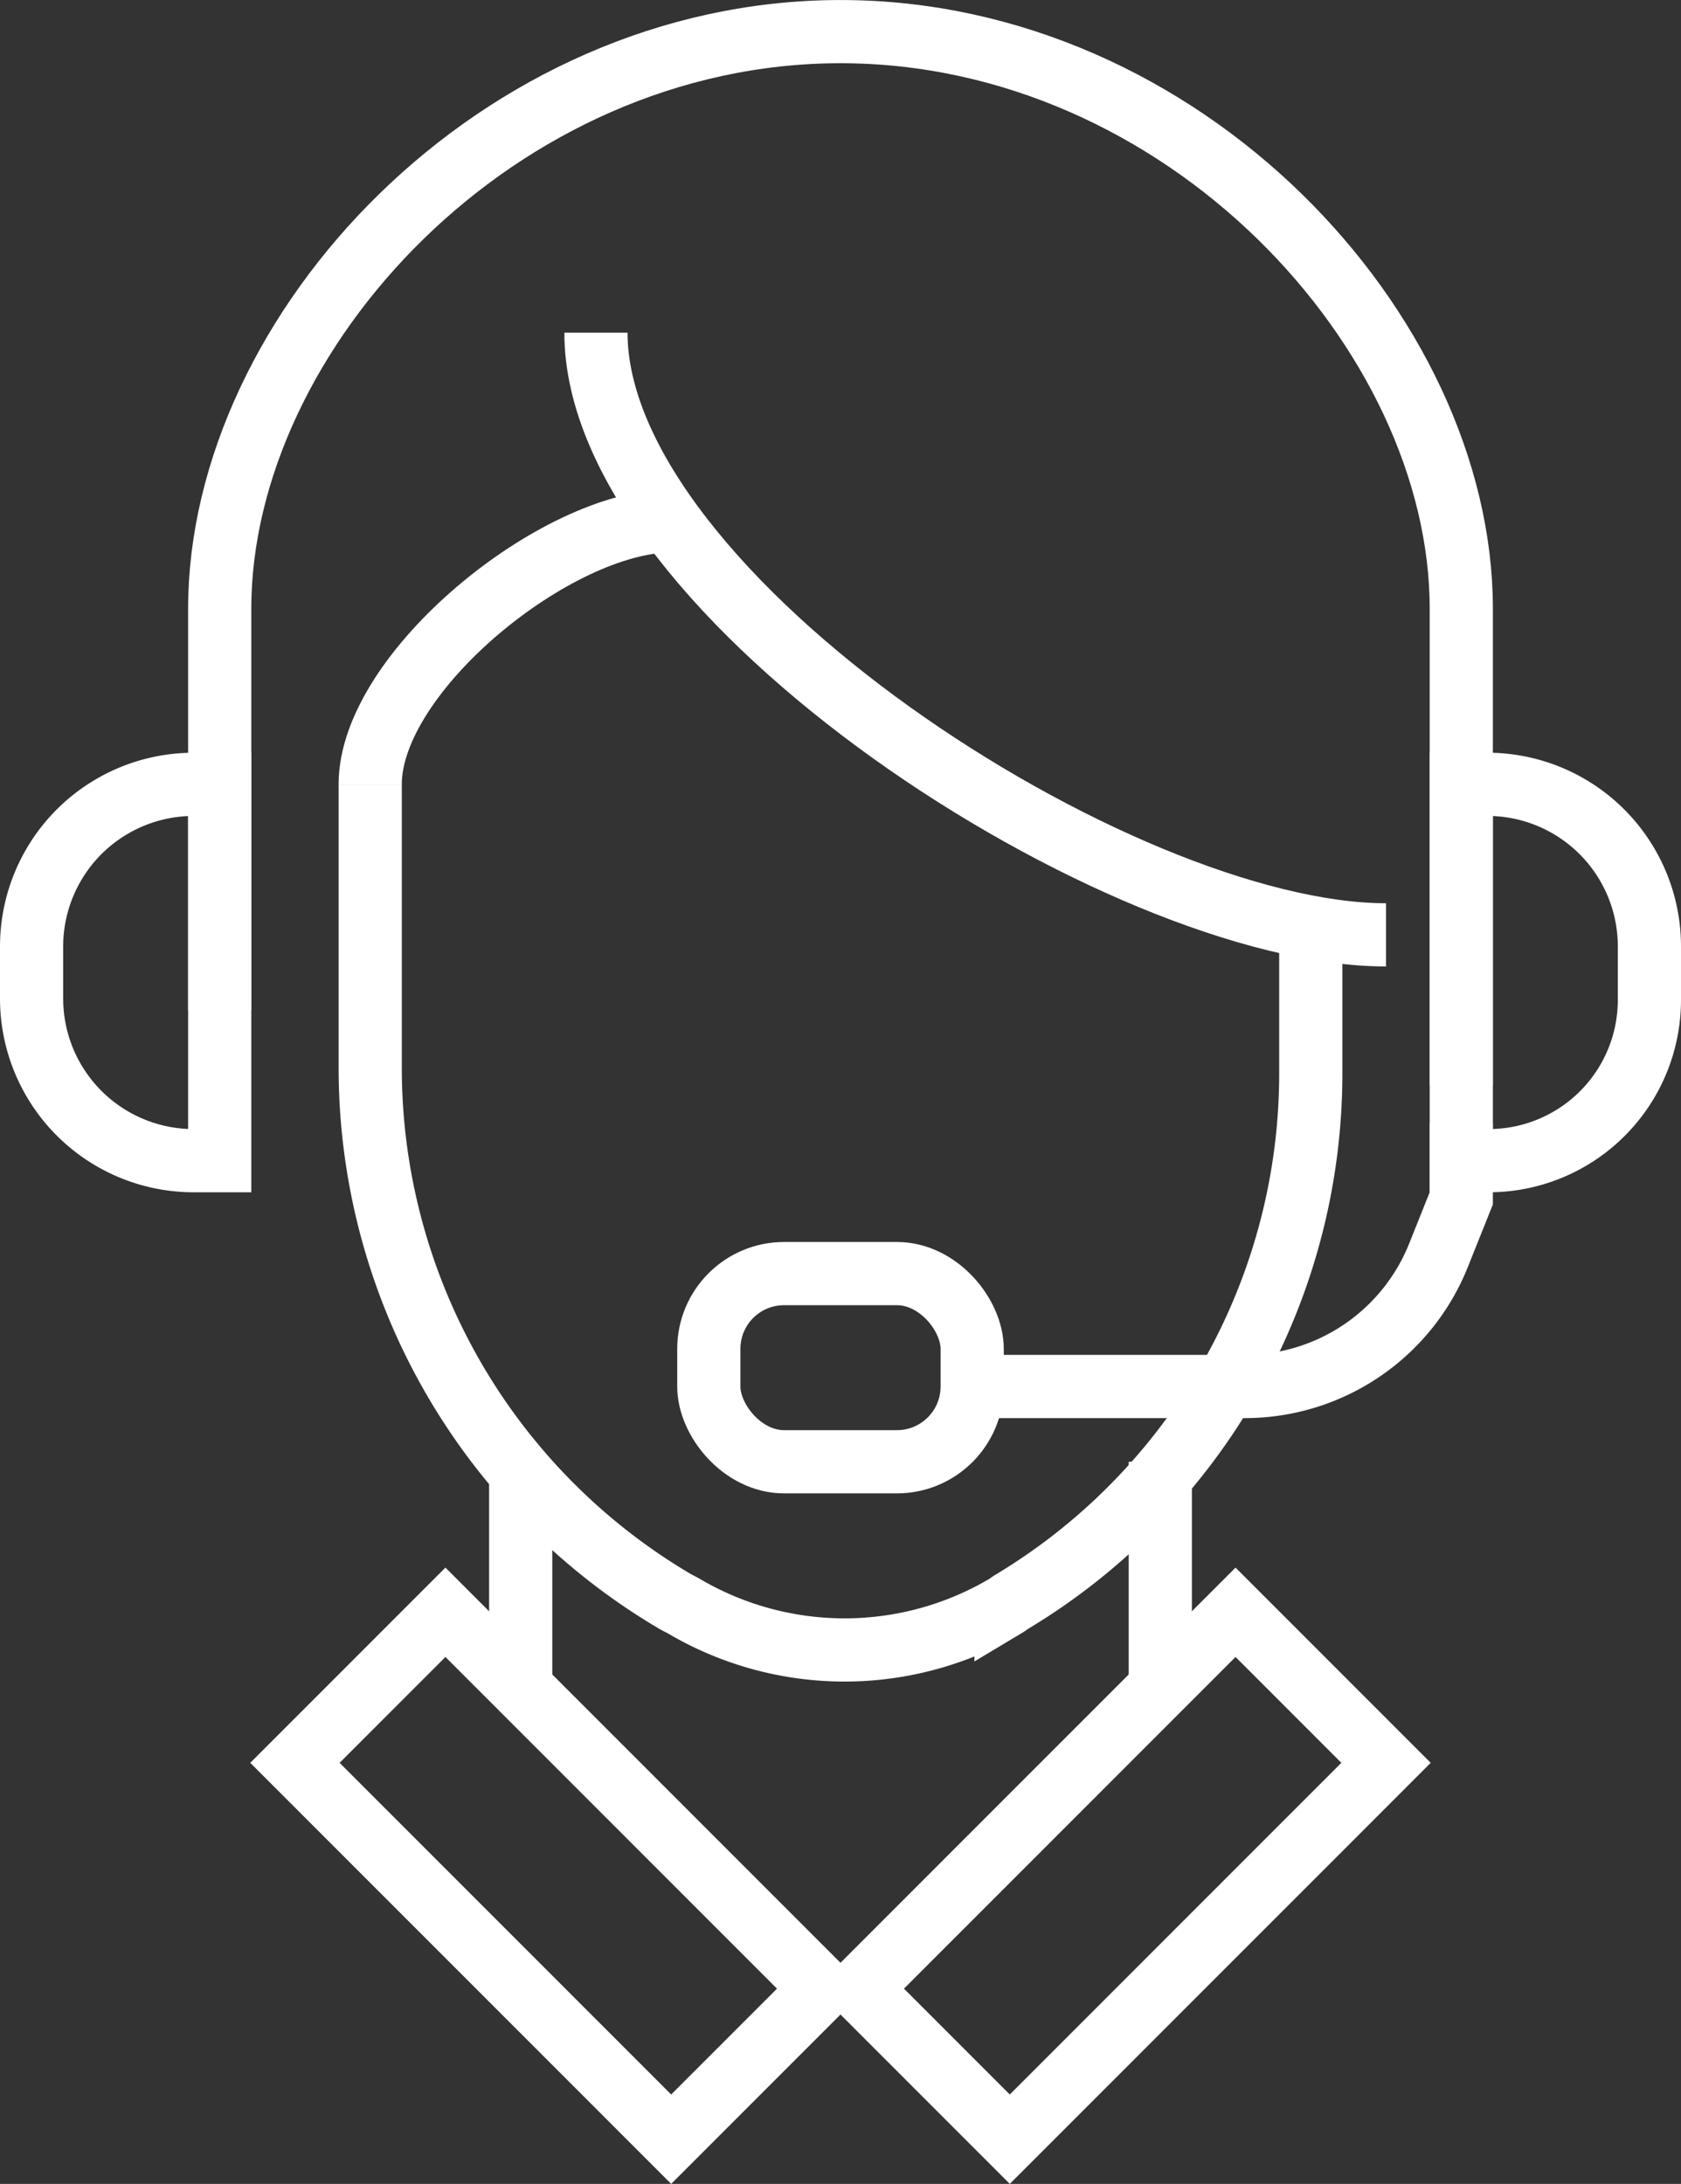
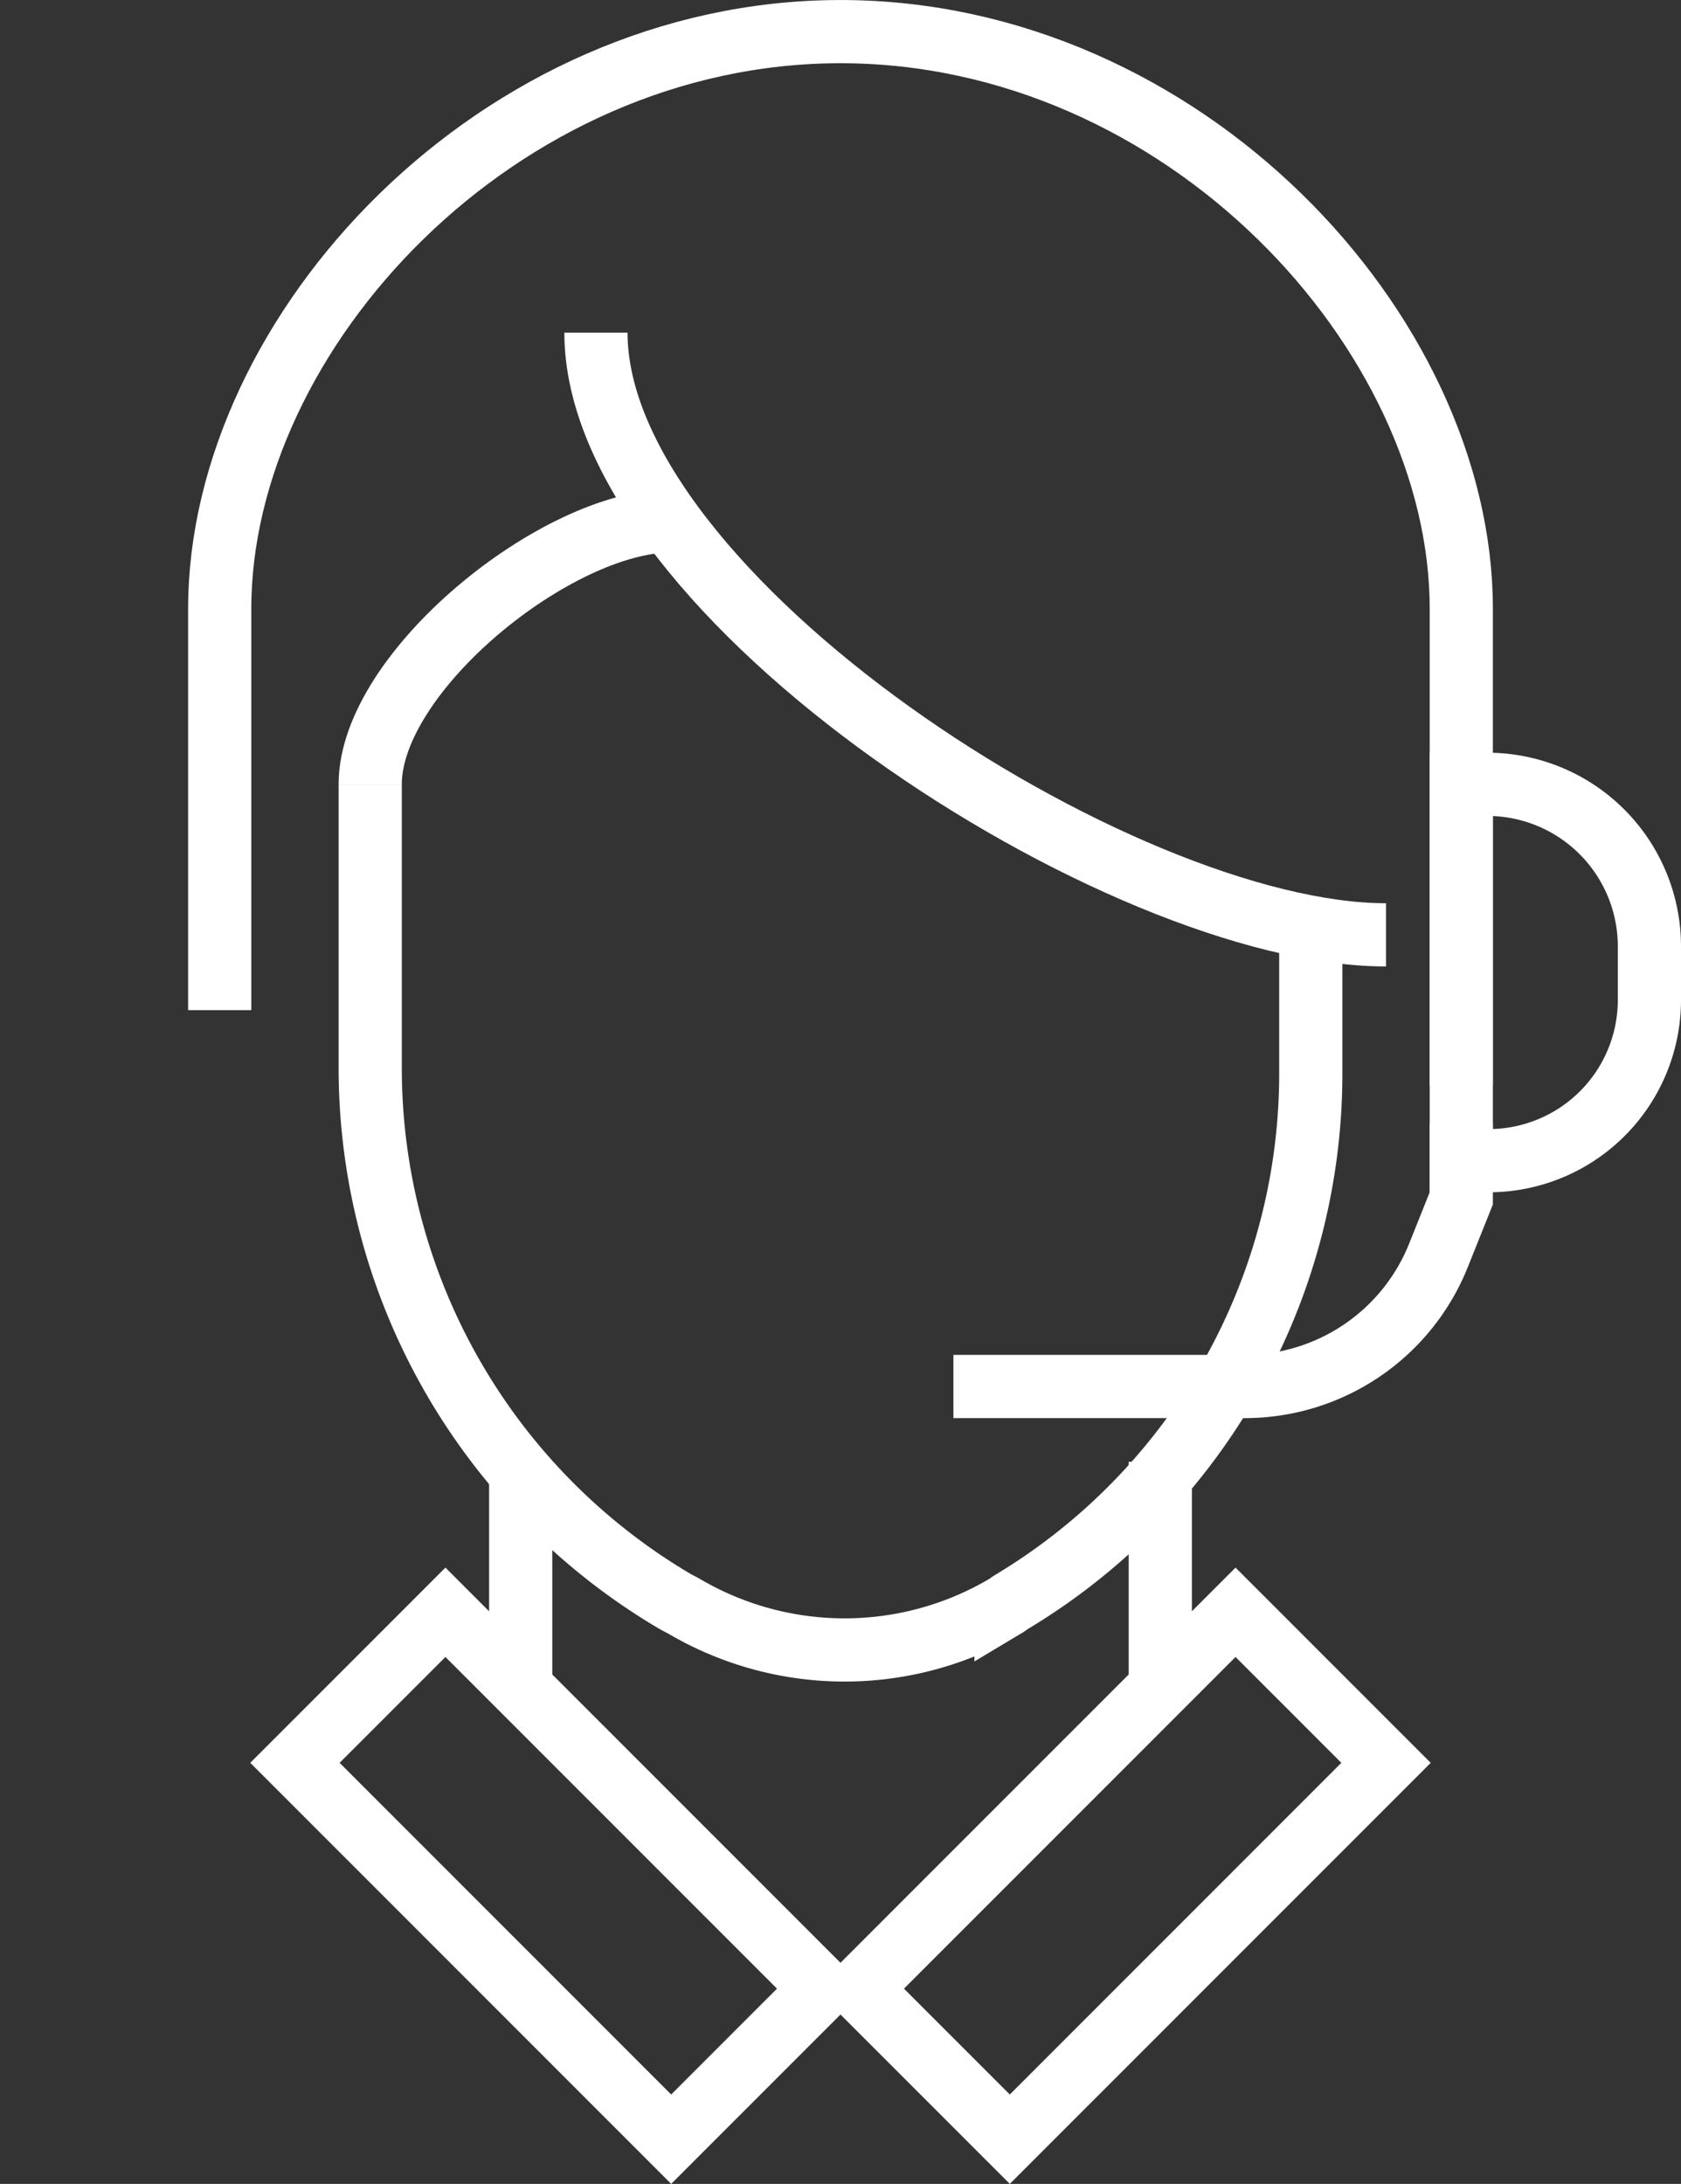
<svg xmlns="http://www.w3.org/2000/svg" id="Contact_Center" data-name="Contact Center" width="66.51" height="86.379" viewBox="0 0 66.51 86.379">
  <rect x="0" y="0" width="66.51" height="86.379" fill="#333333" stroke="none" />
  <defs>
    <style>.cls-1{fill:none;stroke:#fff;stroke-miterlimit:10;stroke-width:2.5px;}</style>
  </defs>
  <path class="cls-1" d="M75.062,52.5V33.645c0-10.962-11.008-22.825-24.562-22.825S25.938,22.683,25.938,33.645V49.523" transform="translate(-17.245 -9.569)" />
  <line class="cls-1" x1="20.602" y1="57.817" x2="20.602" y2="67.058" />
  <line class="cls-1" x1="45.908" y1="57.817" x2="45.908" y2="67.058" />
  <rect class="cls-1" x="51.139" y="79.55" width="21.052" height="8.421" transform="translate(-58.412 58.567) rotate(-45)" />
  <rect class="cls-1" x="35.125" y="73.234" width="8.421" height="21.052" transform="translate(-64.952 42.778) rotate(-45)" />
-   <path class="cls-1" d="M18.495,40.591h1.03a6.413,6.413,0,0,1,6.413,6.413v2.059a6.413,6.413,0,0,1-6.413,6.413h-1.03a0,0,0,0,1,0,0V40.591A0,0,0,0,1,18.495,40.591Z" transform="translate(27.188 86.499) rotate(180)" />
  <path class="cls-1" d="M57.817,31.022h1.03A6.413,6.413,0,0,1,65.26,37.435v2.113A6.359,6.359,0,0,1,58.9,45.908H57.817a0,0,0,0,1,0,0V31.022A0,0,0,0,1,57.817,31.022Z" />
  <path class="cls-1" d="M69.107,46.546v5.398A24.379,24.379,0,0,1,57.264,72.932c-.083.05-.133.098-.215.147a12.531,12.531,0,0,1-12.728.028c-.12-.07-.274-.141-.395-.213A24.496,24.496,0,0,1,31.893,51.85V40.591" transform="translate(-17.245 -9.569)" />
  <path class="cls-1" d="M40.824,22.728c0,10.42,20.747,23.817,31.26,23.817" transform="translate(-17.245 -9.569)" />
  <path class="cls-1" d="M31.892,40.591c.001-4.446,7.375-10.42,11.909-10.42" transform="translate(-17.245 -9.569)" />
  <path class="cls-1" d="M54.967,64.409H66.496A8.254,8.254,0,0,0,74.16,59.22l.902-2.254V53.989" transform="translate(-17.245 -9.569)" />
-   <rect class="cls-1" x="45.29" y="59.943" width="10.42" height="7.443" rx="2.977" transform="translate(83.755 117.76) rotate(180)" />
</svg>